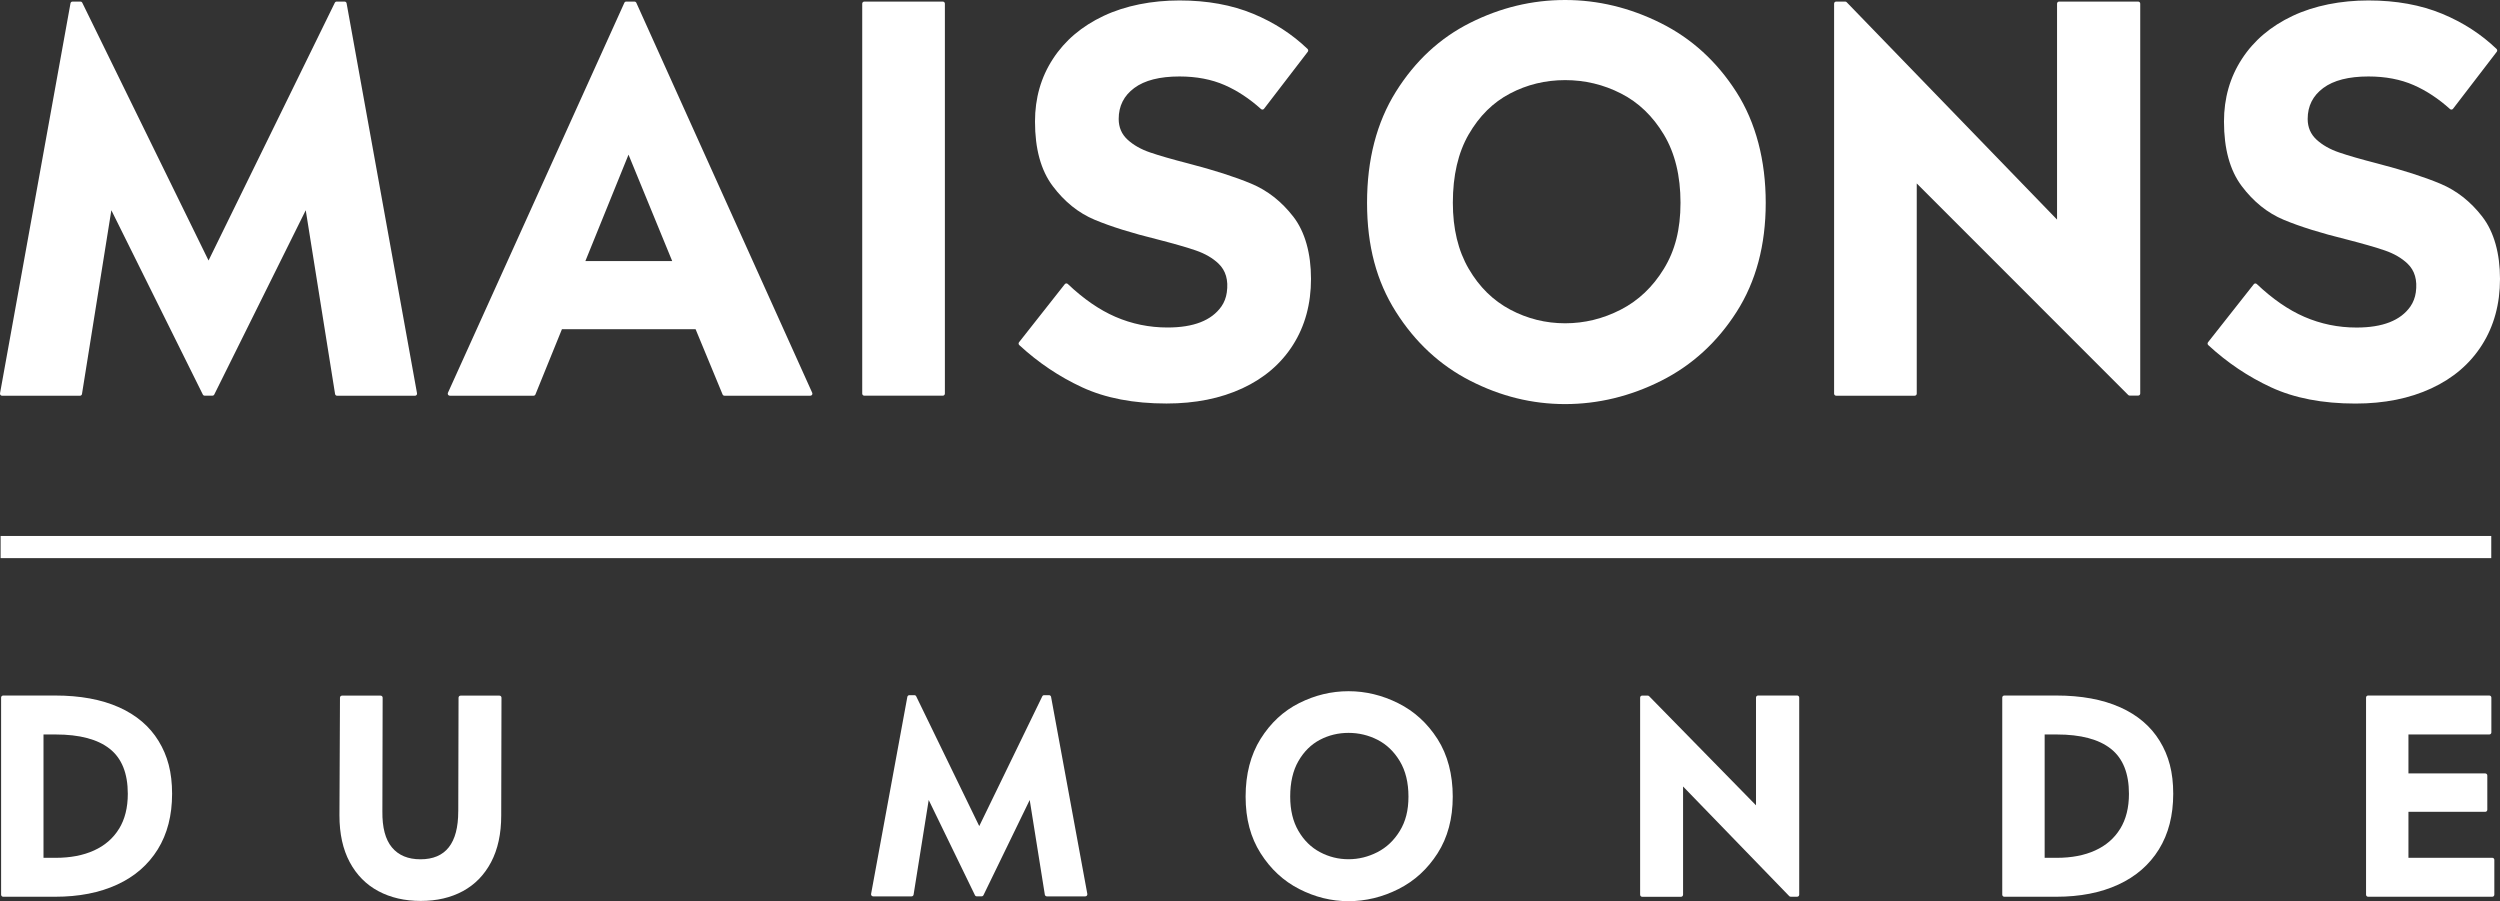
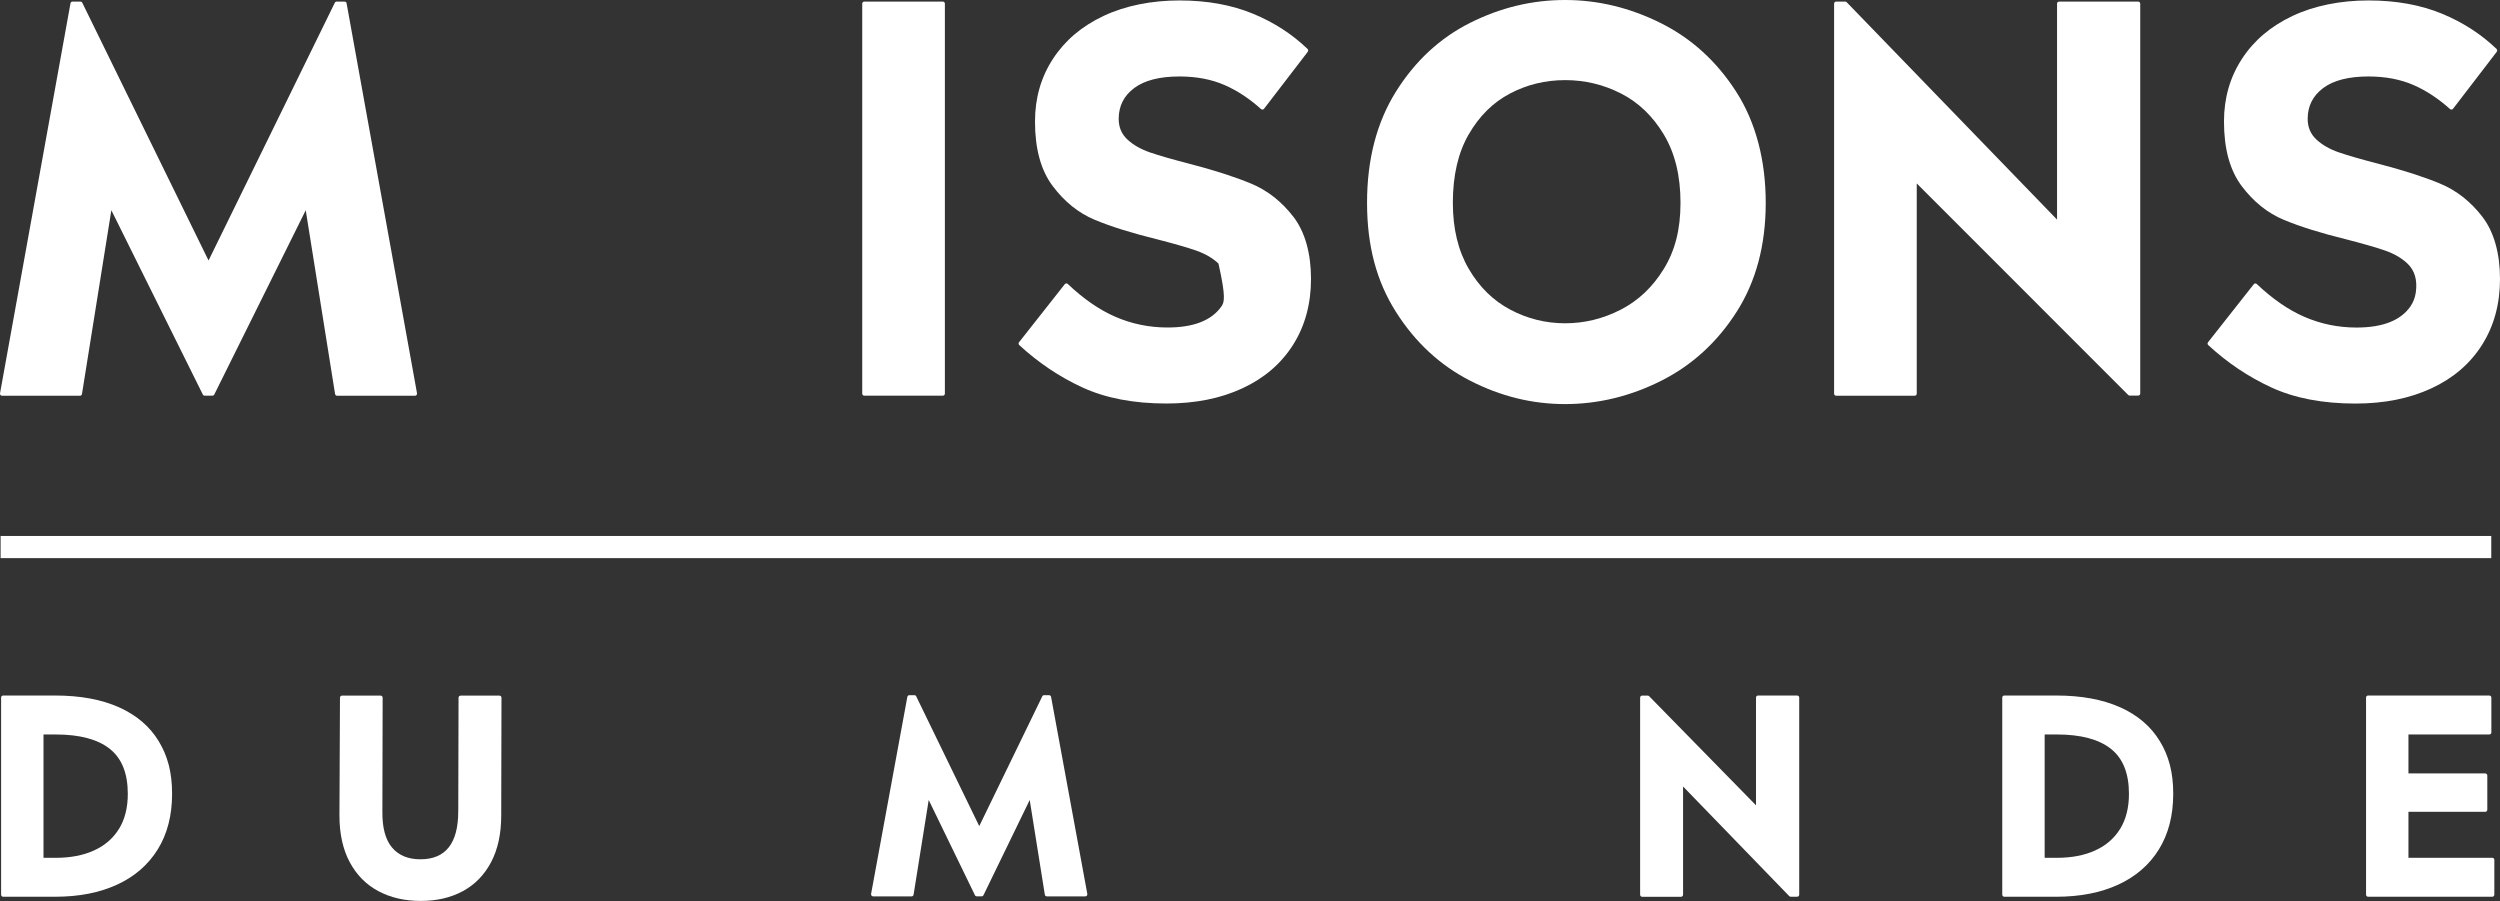
<svg xmlns="http://www.w3.org/2000/svg" width="172" height="62" viewBox="0 0 172 62" fill="none">
  <rect x="0" y="0" width="172" height="62" fill="#333333" stroke="none" />
  <path d="M23.707 0.109H23.162C23.109 0.109 23.06 0.14 23.035 0.189L14.348 17.923L5.661 0.189C5.638 0.14 5.589 0.109 5.534 0.109H4.988C4.921 0.109 4.861 0.158 4.85 0.226L0.002 27.06C-0.014 27.146 0.053 27.227 0.141 27.227H5.502C5.571 27.227 5.629 27.176 5.64 27.109L7.661 14.464L13.953 27.141C13.976 27.19 14.024 27.221 14.077 27.221H14.618C14.671 27.221 14.72 27.19 14.743 27.141L21.035 14.464L23.053 27.109C23.065 27.179 23.122 27.227 23.192 27.227H28.552C28.64 27.227 28.707 27.148 28.691 27.06L23.846 0.226C23.834 0.158 23.777 0.109 23.707 0.109Z" fill="white" />
-   <path d="M38.665 22.648H47.856L49.714 27.139C49.735 27.193 49.788 27.225 49.844 27.225H55.754C55.856 27.225 55.925 27.118 55.881 27.025L43.78 0.193C43.757 0.142 43.706 0.109 43.653 0.109H43.082C43.027 0.109 42.976 0.142 42.955 0.193L30.817 27.025C30.776 27.118 30.843 27.225 30.944 27.225H36.709C36.767 27.225 36.818 27.19 36.839 27.137L38.663 22.645L38.665 22.648ZM43.242 10.64L46.247 17.96H40.274L43.242 10.64Z" fill="white" />
  <path d="M64.867 0.109H59.462C59.384 0.109 59.321 0.173 59.321 0.252V27.081C59.321 27.159 59.384 27.223 59.462 27.223H64.867C64.945 27.223 65.008 27.159 65.008 27.081V0.252C65.008 0.173 64.945 0.109 64.867 0.109Z" fill="white" />
-   <path d="M84.032 21.085C83.355 22.05 82.118 22.532 80.327 22.532C79.062 22.532 77.865 22.285 76.732 21.793C75.637 21.318 74.548 20.565 73.464 19.537C73.404 19.481 73.309 19.486 73.258 19.551L70.11 23.546C70.063 23.604 70.07 23.691 70.126 23.742C71.434 24.949 72.874 25.916 74.444 26.644C76.053 27.39 77.99 27.762 80.255 27.762C82.234 27.762 83.974 27.413 85.477 26.716C86.979 26.019 88.142 25.021 88.963 23.723C89.785 22.425 90.197 20.91 90.197 19.181C90.197 17.451 89.79 15.953 88.981 14.908C88.17 13.862 87.206 13.104 86.085 12.636C84.964 12.167 83.521 11.704 81.757 11.247C80.636 10.958 79.76 10.706 79.129 10.489C78.496 10.273 77.978 9.979 77.574 9.606C77.169 9.233 76.966 8.758 76.966 8.182C76.966 7.294 77.324 6.583 78.038 6.054C78.752 5.525 79.79 5.261 81.15 5.261C82.317 5.261 83.355 5.46 84.261 5.856C85.126 6.236 85.958 6.783 86.76 7.504C86.82 7.557 86.915 7.55 86.963 7.487L89.975 3.562C90.019 3.504 90.014 3.42 89.961 3.369C88.907 2.355 87.663 1.549 86.228 0.952C84.749 0.339 83.057 0.031 81.15 0.031C79.243 0.031 77.43 0.386 75.928 1.094C74.425 1.803 73.263 2.789 72.442 4.052C71.619 5.313 71.208 6.751 71.208 8.361C71.208 10.235 71.612 11.715 72.424 12.797C73.235 13.878 74.199 14.654 75.32 15.123C76.441 15.591 77.883 16.041 79.647 16.475C80.768 16.764 81.644 17.015 82.275 17.232C82.906 17.449 83.427 17.75 83.831 18.134C84.333 18.612 84.525 19.274 84.404 20.12C84.356 20.465 84.231 20.803 84.032 21.087V21.085Z" fill="white" />
+   <path d="M84.032 21.085C83.355 22.05 82.118 22.532 80.327 22.532C79.062 22.532 77.865 22.285 76.732 21.793C75.637 21.318 74.548 20.565 73.464 19.537C73.404 19.481 73.309 19.486 73.258 19.551L70.11 23.546C70.063 23.604 70.07 23.691 70.126 23.742C71.434 24.949 72.874 25.916 74.444 26.644C76.053 27.39 77.99 27.762 80.255 27.762C82.234 27.762 83.974 27.413 85.477 26.716C86.979 26.019 88.142 25.021 88.963 23.723C89.785 22.425 90.197 20.91 90.197 19.181C90.197 17.451 89.79 15.953 88.981 14.908C88.17 13.862 87.206 13.104 86.085 12.636C84.964 12.167 83.521 11.704 81.757 11.247C80.636 10.958 79.76 10.706 79.129 10.489C78.496 10.273 77.978 9.979 77.574 9.606C77.169 9.233 76.966 8.758 76.966 8.182C76.966 7.294 77.324 6.583 78.038 6.054C78.752 5.525 79.79 5.261 81.15 5.261C82.317 5.261 83.355 5.46 84.261 5.856C85.126 6.236 85.958 6.783 86.76 7.504C86.82 7.557 86.915 7.55 86.963 7.487L89.975 3.562C90.019 3.504 90.014 3.42 89.961 3.369C88.907 2.355 87.663 1.549 86.228 0.952C84.749 0.339 83.057 0.031 81.15 0.031C79.243 0.031 77.43 0.386 75.928 1.094C74.425 1.803 73.263 2.789 72.442 4.052C71.619 5.313 71.208 6.751 71.208 8.361C71.208 10.235 71.612 11.715 72.424 12.797C73.235 13.878 74.199 14.654 75.32 15.123C76.441 15.591 77.883 16.041 79.647 16.475C80.768 16.764 81.644 17.015 82.275 17.232C82.906 17.449 83.427 17.75 83.831 18.134C84.356 20.465 84.231 20.803 84.032 21.087V21.085Z" fill="white" />
  <path d="M101.154 26.195C103.239 27.265 105.414 27.801 107.679 27.801C109.945 27.801 112.173 27.265 114.295 26.195C116.417 25.125 118.146 23.545 119.48 21.454C120.814 19.364 121.482 16.863 121.482 13.954C121.482 11.045 120.807 8.433 119.461 6.328C118.114 4.226 116.38 2.645 114.258 1.587C112.136 0.529 109.942 0 107.677 0C105.412 0 103.237 0.522 101.151 1.569C99.064 2.615 97.361 4.195 96.038 6.309C94.716 8.426 94.053 10.973 94.053 13.954C94.053 16.935 94.714 19.364 96.038 21.454C97.361 23.545 99.067 25.128 101.151 26.195H101.154ZM101.047 9.246C101.776 7.983 102.721 7.046 103.891 6.433C105.058 5.82 106.322 5.512 107.682 5.512C109.041 5.512 110.321 5.818 111.526 6.433C112.73 7.046 113.712 7.99 114.475 9.262C115.238 10.537 115.619 12.099 115.619 13.95C115.619 15.8 115.238 17.243 114.475 18.492C113.712 19.741 112.723 20.681 111.507 21.305C110.291 21.93 109.015 22.242 107.682 22.242C106.348 22.242 105.088 21.93 103.909 21.305C102.73 20.681 101.776 19.744 101.047 18.492C100.319 17.243 99.956 15.728 99.956 13.95C99.956 12.076 100.319 10.507 101.047 9.244V9.246Z" fill="white" />
  <path d="M131.872 12.621L146.421 27.174C146.446 27.2 146.483 27.216 146.52 27.216H147.107C147.186 27.216 147.248 27.153 147.248 27.074V0.252C147.248 0.172 147.186 0.109 147.107 0.109H141.666C141.587 0.109 141.525 0.172 141.525 0.252V15.108L127.05 0.151C127.025 0.123 126.988 0.109 126.948 0.109H126.327C126.248 0.109 126.186 0.172 126.186 0.252V27.083C126.186 27.162 126.248 27.225 126.327 27.225H131.731C131.81 27.225 131.872 27.162 131.872 27.083V12.621Z" fill="white" />
  <path d="M170.784 14.908C169.973 13.862 169.009 13.104 167.887 12.636C166.766 12.167 165.324 11.704 163.56 11.247C162.439 10.958 161.563 10.706 160.932 10.489C160.299 10.273 159.781 9.979 159.376 9.606C158.972 9.233 158.768 8.758 158.768 8.182C158.768 7.294 159.127 6.583 159.841 6.054C160.555 5.525 161.593 5.261 162.952 5.261C164.12 5.261 165.158 5.46 166.064 5.856C166.928 6.236 167.76 6.783 168.562 7.504C168.623 7.557 168.717 7.55 168.766 7.487L171.778 3.562C171.822 3.504 171.817 3.42 171.764 3.369C170.71 2.355 169.466 1.549 168.031 0.952C166.551 0.339 164.859 0.031 162.952 0.031C161.045 0.031 159.233 0.386 157.731 1.094C156.228 1.803 155.065 2.789 154.245 4.052C153.422 5.313 153.01 6.751 153.01 8.361C153.01 10.235 153.415 11.715 154.226 12.797C155.038 13.878 156.002 14.654 157.123 15.123C158.244 15.591 159.686 16.041 161.45 16.475C162.571 16.764 163.447 17.015 164.078 17.232C164.709 17.449 165.229 17.75 165.634 18.134C166.135 18.612 166.327 19.274 166.207 20.12C166.158 20.465 166.034 20.8 165.835 21.087C165.158 22.054 163.921 22.535 162.129 22.535C160.865 22.535 159.668 22.288 158.535 21.796C157.439 21.32 156.351 20.567 155.266 19.54C155.206 19.484 155.112 19.488 155.061 19.553L151.912 23.548C151.866 23.607 151.873 23.693 151.929 23.744C153.237 24.951 154.677 25.919 156.247 26.646C157.855 27.392 159.792 27.765 162.058 27.765C164.036 27.765 165.777 27.415 167.28 26.718C168.782 26.021 169.945 25.024 170.765 23.726C171.588 22.427 172 20.912 172 19.183C172 17.453 171.593 15.955 170.784 14.911V14.908Z" fill="white" />
  <path d="M8.178 48.658C6.976 48.122 5.515 47.852 3.793 47.852H0.217C0.139 47.852 0.076 47.914 0.076 47.994V61.554C0.076 61.633 0.139 61.696 0.217 61.696H3.793C5.427 61.696 6.849 61.419 8.058 60.862C9.265 60.307 10.198 59.496 10.855 58.435C11.511 57.375 11.84 56.1 11.84 54.613C11.84 53.126 11.53 51.991 10.91 50.979C10.291 49.968 9.38 49.194 8.178 48.656V48.658ZM8.187 57.023C7.785 57.678 7.212 58.174 6.468 58.512C5.726 58.85 4.845 59.018 3.83 59.018H2.993V50.532H3.83C5.478 50.532 6.717 50.861 7.547 51.516C8.377 52.17 8.793 53.205 8.793 54.615C8.793 55.564 8.592 56.368 8.19 57.023H8.187Z" fill="white" />
  <path d="M31.527 55.821C31.527 58.019 30.66 59.119 28.927 59.119C28.071 59.119 27.419 58.846 26.966 58.303C26.513 57.76 26.294 56.933 26.308 55.821L26.326 48.002C26.326 47.922 26.264 47.859 26.185 47.859H23.532C23.453 47.859 23.39 47.922 23.39 48.002L23.354 56.103C23.354 57.364 23.589 58.436 24.061 59.315C24.532 60.196 25.189 60.86 26.03 61.31C26.872 61.76 27.845 61.984 28.948 61.984C30.05 61.984 31.016 61.76 31.846 61.31C32.676 60.86 33.323 60.196 33.788 59.315C34.252 58.434 34.484 57.364 34.484 56.103L34.502 48.002C34.502 47.922 34.44 47.859 34.361 47.859H31.689C31.61 47.859 31.548 47.922 31.548 48.002L31.529 55.821H31.527Z" fill="white" />
  <path d="M72.18 47.828H71.836C71.782 47.828 71.734 47.858 71.709 47.907L67.372 56.836L63.035 47.907C63.012 47.858 62.964 47.828 62.908 47.828H62.564C62.497 47.828 62.437 47.877 62.425 47.945L59.931 61.503C59.915 61.589 59.982 61.67 60.07 61.67H62.717C62.786 61.67 62.844 61.619 62.855 61.551L63.895 55.039L67.076 61.589C67.099 61.638 67.148 61.668 67.203 61.668H67.536C67.589 61.668 67.638 61.638 67.663 61.589L70.844 55.039L71.884 61.551C71.896 61.621 71.954 61.67 72.023 61.67H74.67C74.757 61.67 74.824 61.589 74.808 61.503L72.314 47.945C72.302 47.877 72.242 47.828 72.175 47.828H72.18Z" fill="white" />
-   <path d="M96.197 48.38C95.095 47.83 93.955 47.555 92.778 47.555C91.602 47.555 90.472 47.827 89.388 48.37C88.303 48.913 87.418 49.736 86.729 50.834C86.043 51.934 85.698 53.258 85.698 54.806C85.698 56.353 86.043 57.617 86.729 58.703C87.418 59.789 88.301 60.611 89.388 61.166C90.472 61.721 91.602 62.001 92.778 62.001C93.955 62.001 95.113 61.723 96.216 61.166C97.318 60.611 98.215 59.789 98.909 58.703C99.602 57.617 99.949 56.316 99.949 54.806C99.949 53.295 99.6 51.937 98.9 50.843C98.199 49.75 97.298 48.93 96.195 48.38H96.197ZM96.308 57.167C95.911 57.817 95.397 58.304 94.766 58.628C94.135 58.952 93.472 59.115 92.778 59.115C92.085 59.115 91.431 58.954 90.818 58.628C90.206 58.304 89.709 57.817 89.332 57.167C88.953 56.519 88.766 55.731 88.766 54.806C88.766 53.831 88.955 53.016 89.332 52.361C89.711 51.706 90.201 51.219 90.809 50.899C91.417 50.58 92.073 50.422 92.778 50.422C93.484 50.422 94.149 50.58 94.776 50.899C95.4 51.219 95.911 51.708 96.308 52.37C96.704 53.032 96.902 53.843 96.902 54.806C96.902 55.768 96.704 56.516 96.308 57.167Z" fill="white" />
  <path d="M120.811 55.403L113.46 47.898C113.435 47.87 113.398 47.856 113.361 47.856H112.982C112.903 47.856 112.841 47.919 112.841 47.998V61.556C112.841 61.636 112.903 61.699 112.982 61.699H115.654C115.733 61.699 115.795 61.636 115.795 61.556V54.11L123.099 61.652C123.125 61.68 123.162 61.694 123.201 61.694H123.645C123.724 61.694 123.786 61.631 123.786 61.552V47.994C123.786 47.914 123.724 47.852 123.645 47.852H120.954C120.876 47.852 120.813 47.914 120.813 47.994V55.401L120.811 55.403Z" fill="white" />
  <path d="M145.857 48.658C144.655 48.122 143.194 47.852 141.472 47.852H137.896C137.817 47.852 137.755 47.914 137.755 47.994V61.554C137.755 61.633 137.817 61.696 137.896 61.696H141.472C143.106 61.696 144.528 61.419 145.737 60.862C146.943 60.307 147.877 59.496 148.534 58.435C149.19 57.375 149.518 56.1 149.518 54.613C149.518 53.126 149.209 51.991 148.589 50.979C147.97 49.968 147.059 49.194 145.857 48.656V48.658ZM145.866 57.023C145.464 57.678 144.891 58.174 144.146 58.512C143.404 58.85 142.524 59.018 141.509 59.018H140.672V50.532H141.509C143.157 50.532 144.396 50.861 145.226 51.516C146.056 52.17 146.472 53.205 146.472 54.615C146.472 55.564 146.271 56.368 145.868 57.023H145.866Z" fill="white" />
  <path d="M165.701 55.853H170.986C171.064 55.853 171.127 55.79 171.127 55.711V53.354C171.127 53.275 171.064 53.212 170.986 53.212H165.701V50.532H171.265C171.344 50.532 171.406 50.469 171.406 50.39V47.994C171.406 47.914 171.344 47.852 171.265 47.852H162.925C162.847 47.852 162.784 47.914 162.784 47.994V61.554C162.784 61.633 162.847 61.696 162.925 61.696H171.469C171.547 61.696 171.61 61.633 171.61 61.554V59.158C171.61 59.079 171.547 59.016 171.469 59.016H165.701V55.848V55.853Z" fill="white" />
  <path d="M171.399 36.875H0.042V38.399H171.399V36.875Z" fill="white" />
</svg>